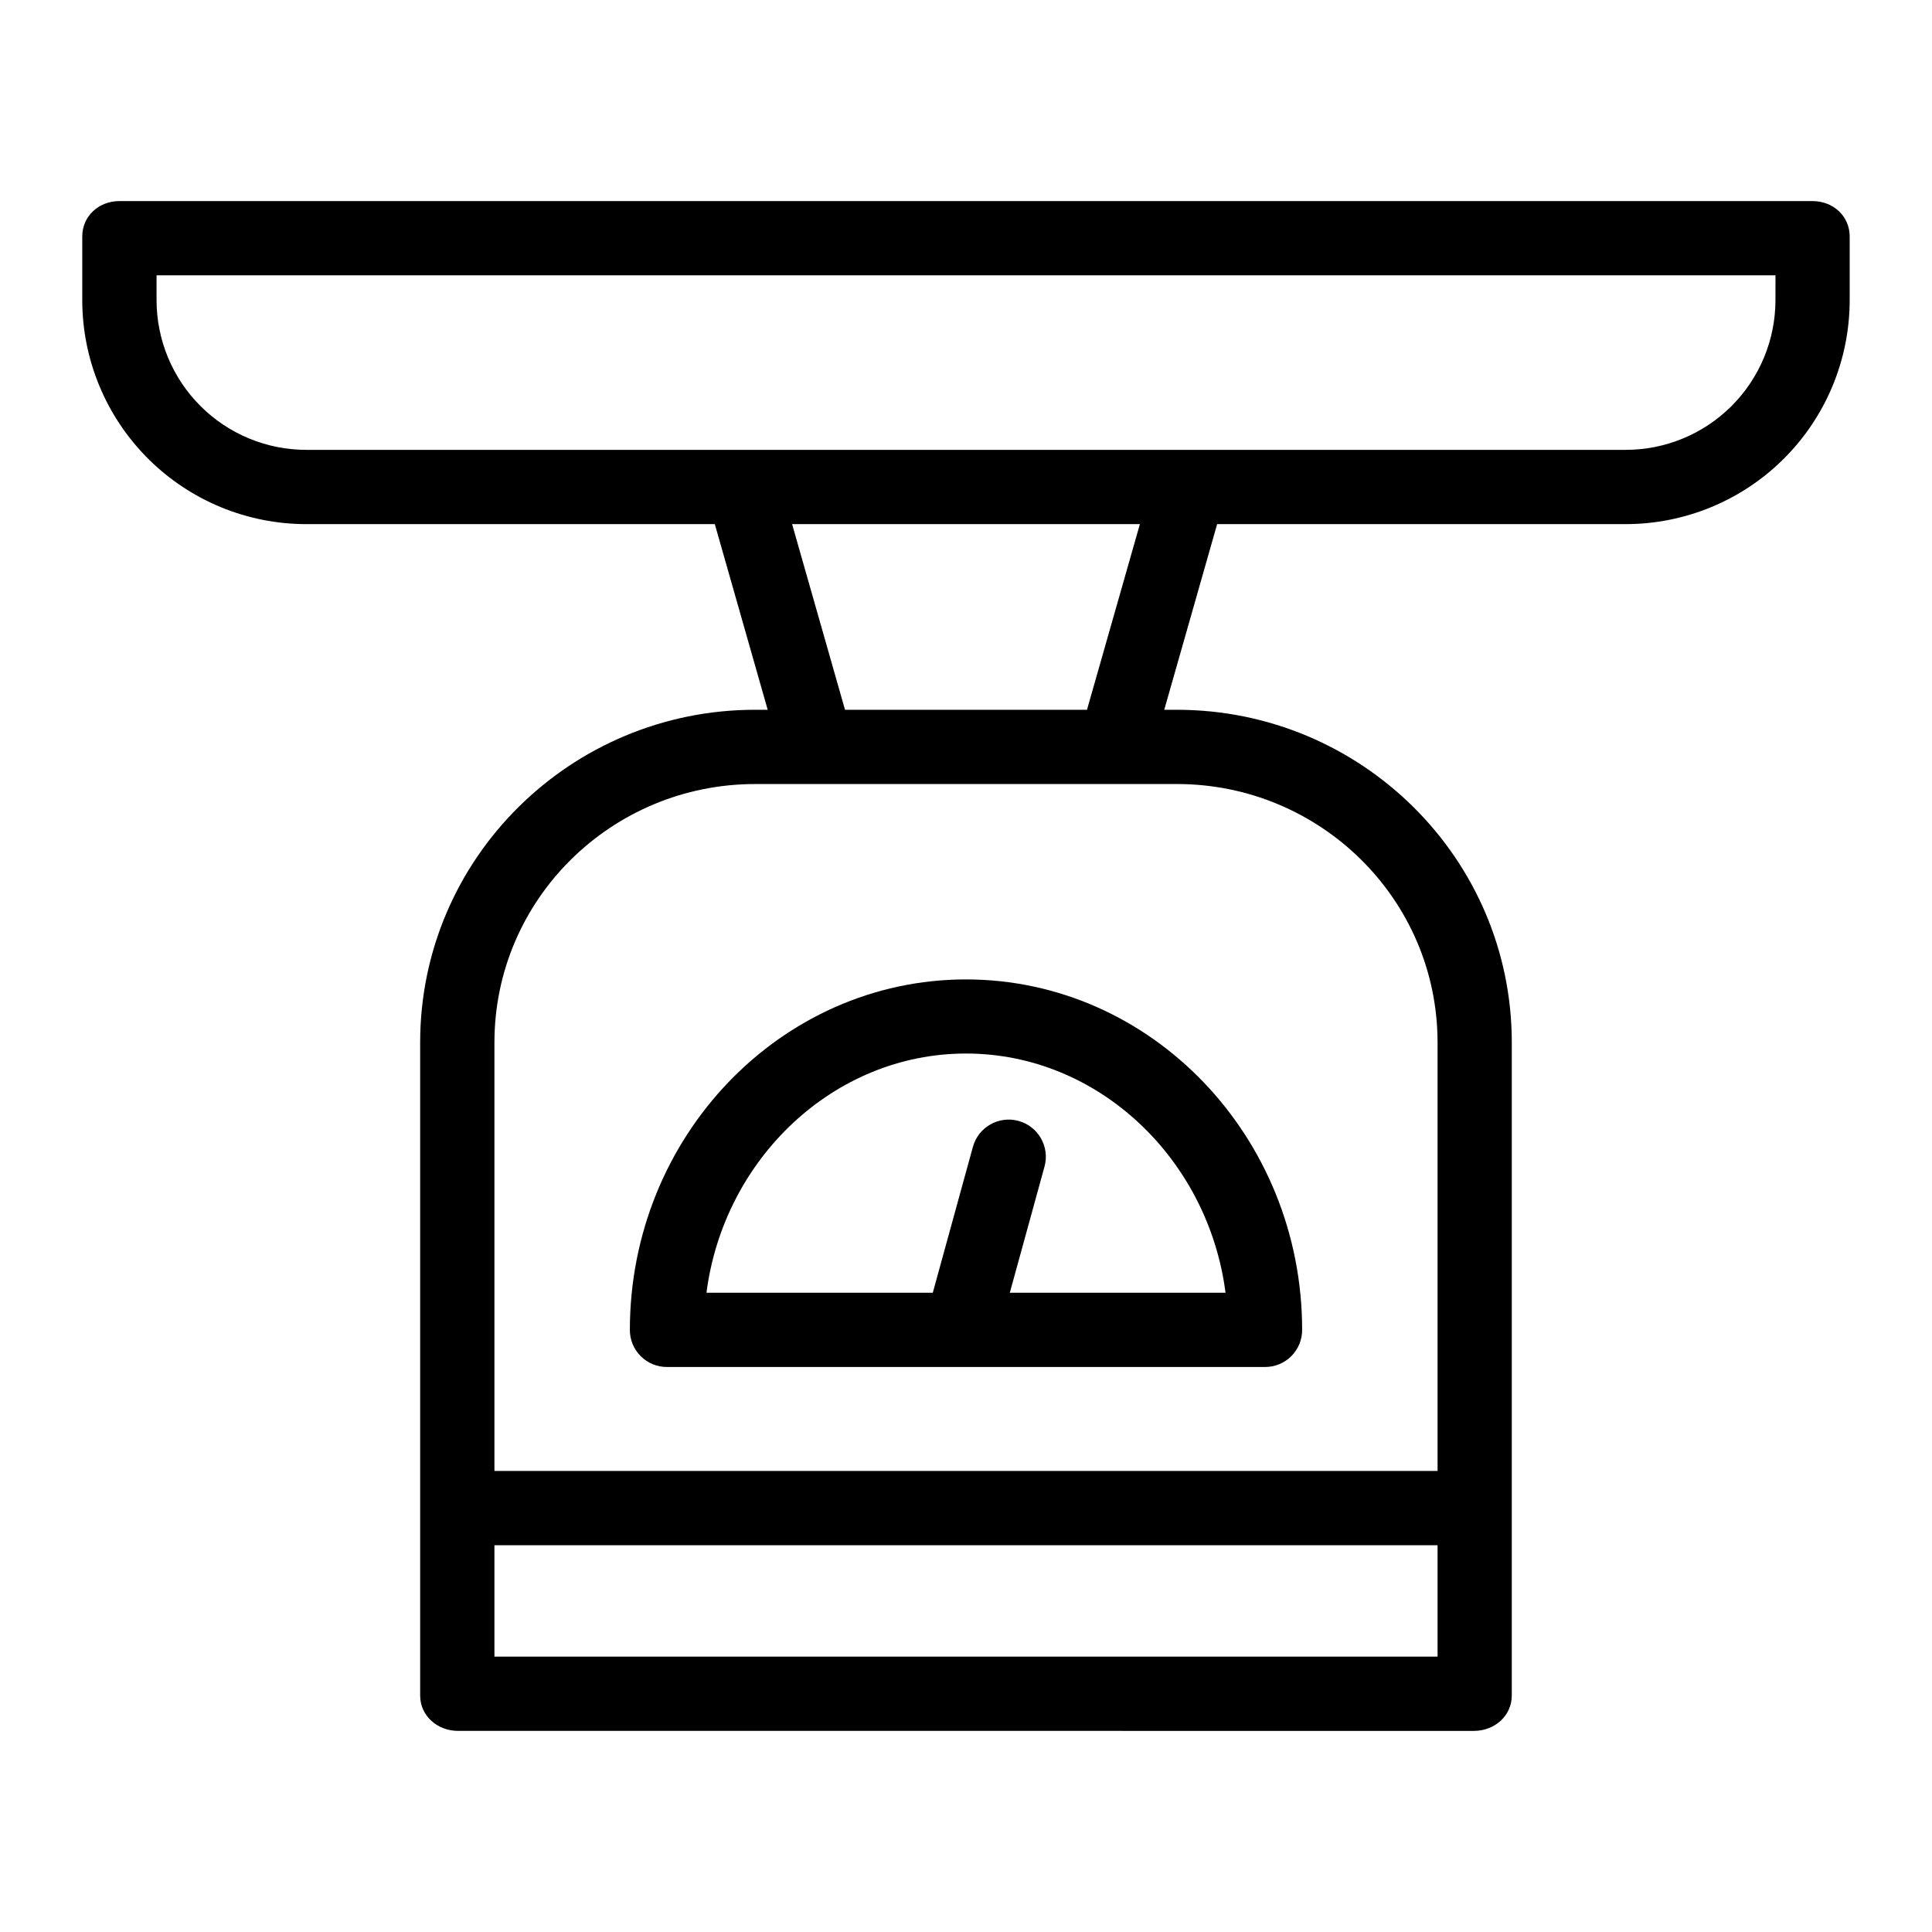
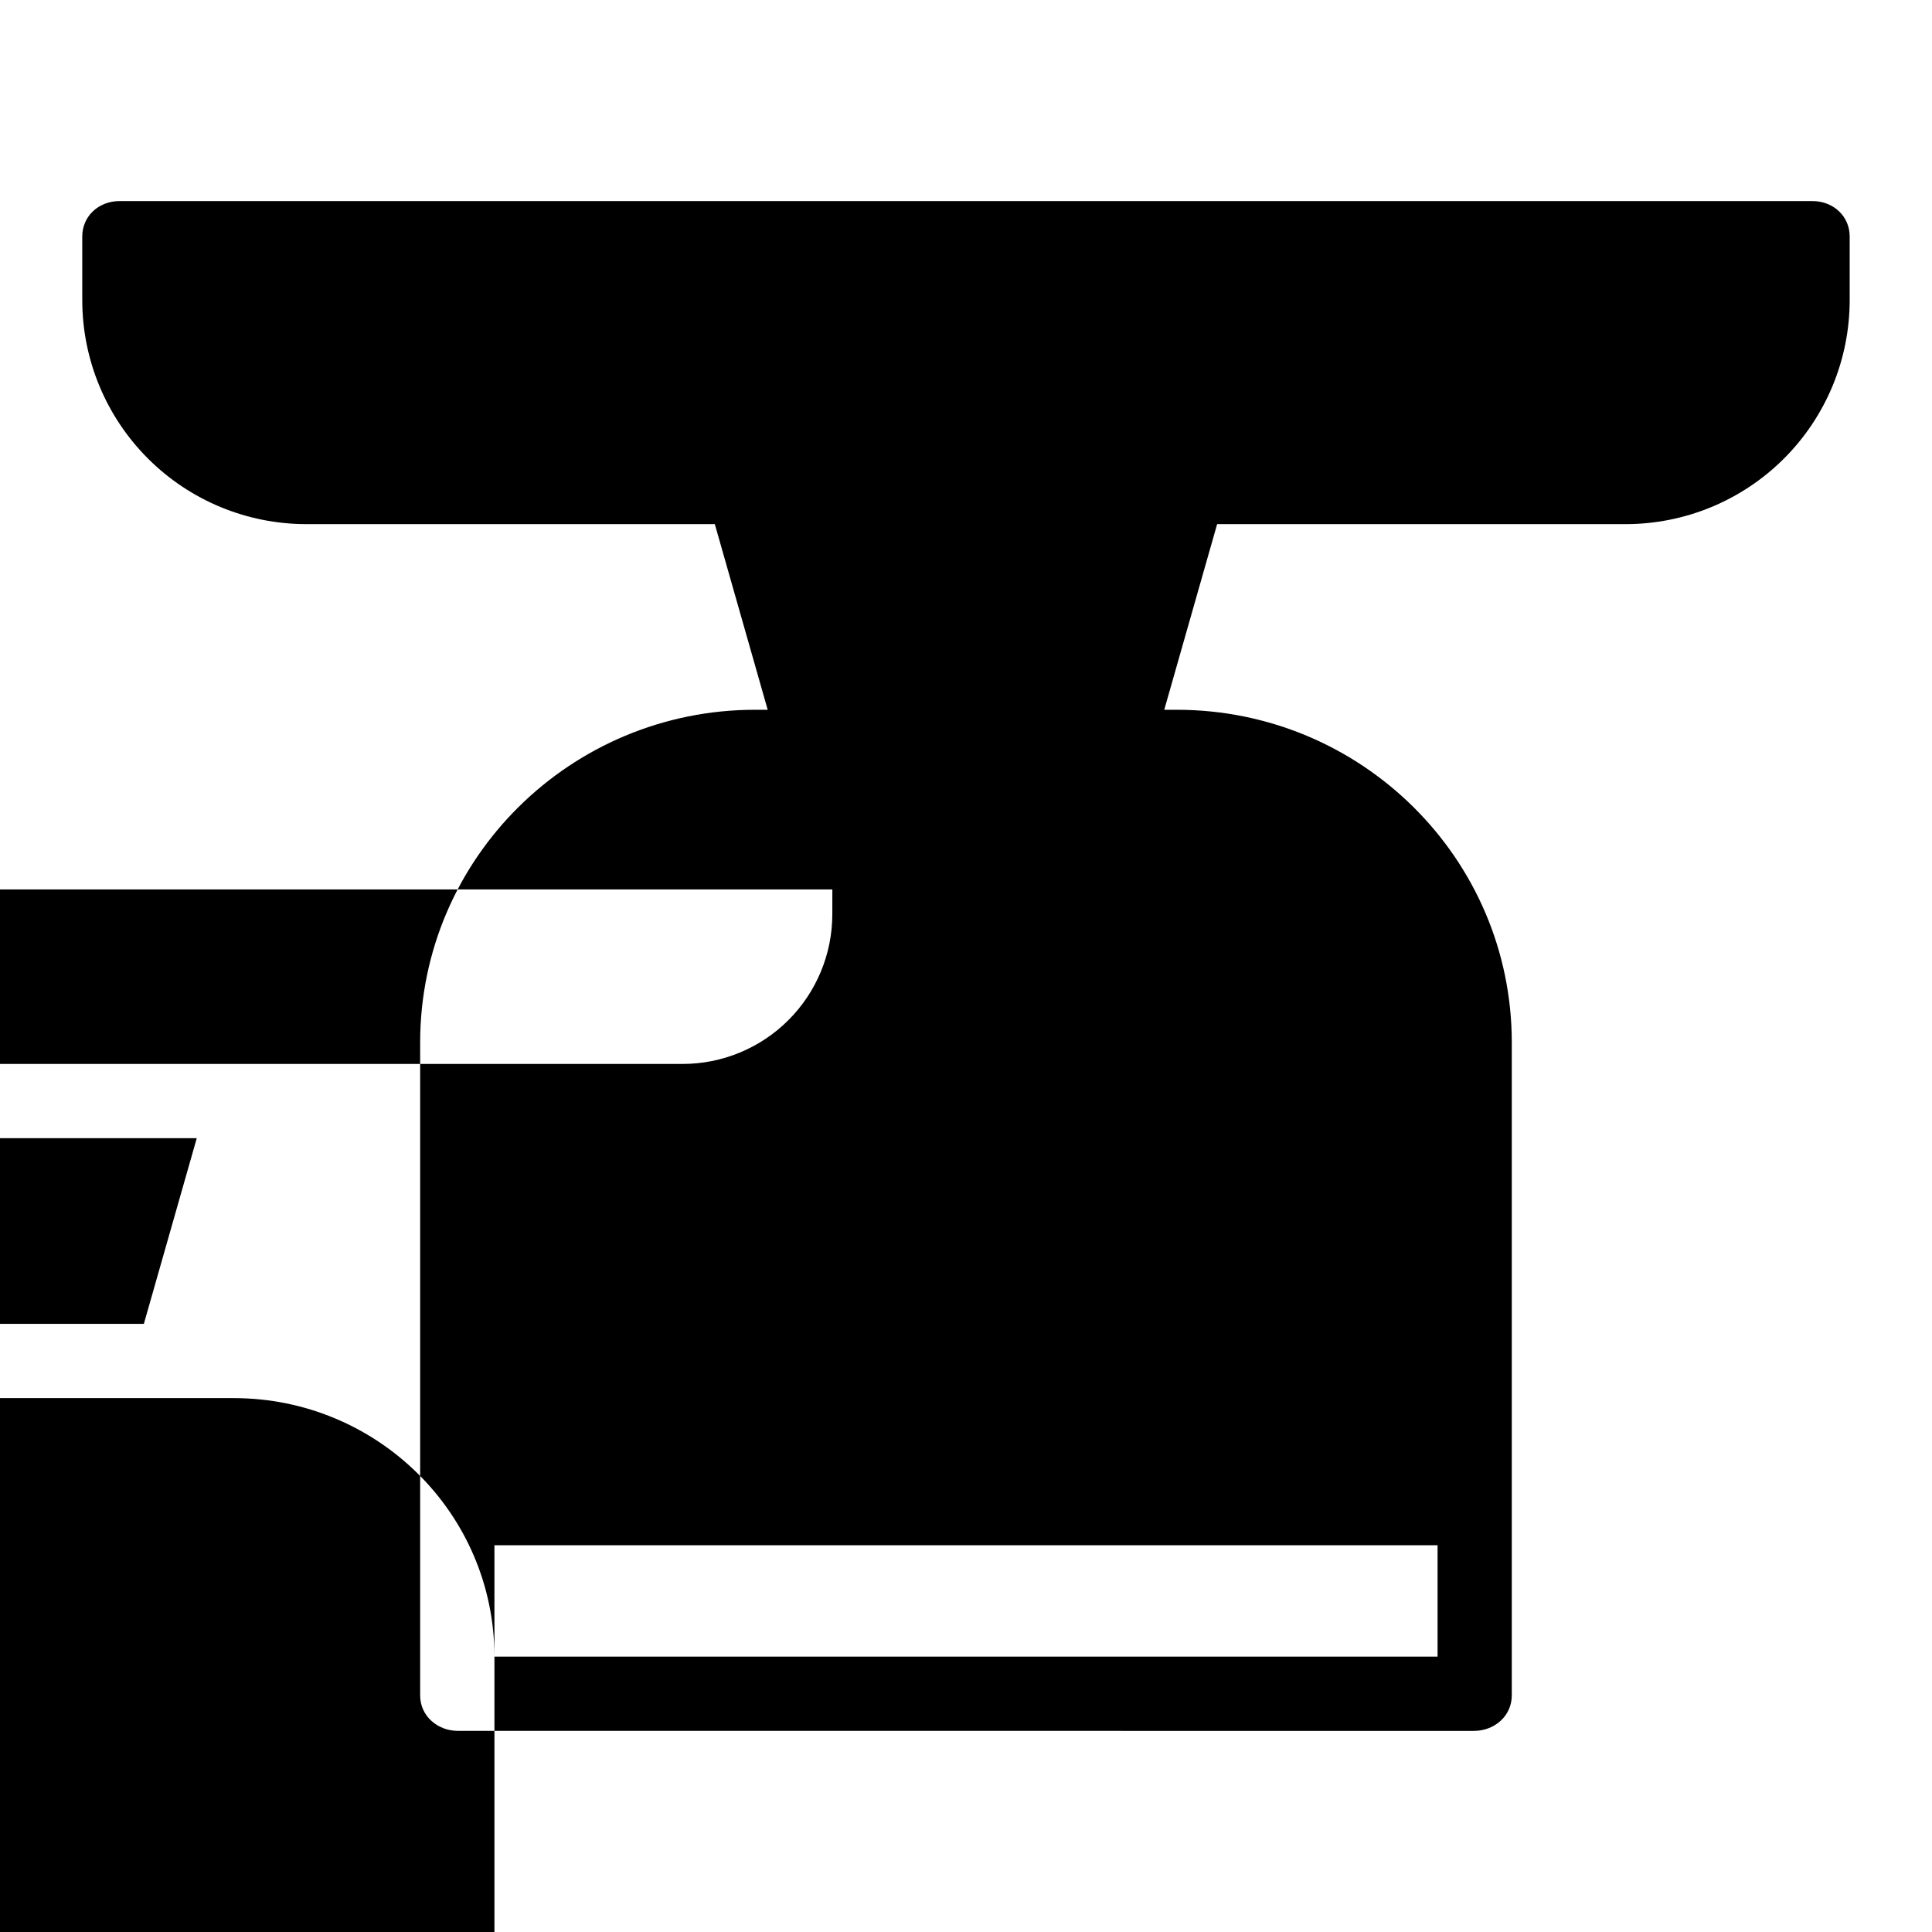
<svg xmlns="http://www.w3.org/2000/svg" fill="#000000" width="800px" height="800px" version="1.1" viewBox="144 144 512 512">
  <g>
-     <path d="m310.92 496.47c0 2.606 1.039 5.102 2.887 6.941 1.848 1.836 4.348 2.867 6.953 2.856h158.48c2.606 0.012 5.109-1.02 6.953-2.856 1.848-1.84 2.887-4.336 2.887-6.941 0-51.23-39.961-92.914-89.082-92.914-49.117 0-89.078 41.684-89.078 92.914zm89.082-73.273c35.105 0 64.207 27.969 68.777 63.391h-57.168l9.195-33.43c1.441-5.238-1.637-10.656-6.875-12.102-5.242-1.441-10.66 1.637-12.102 6.879l-10.629 38.652h-59.977c4.57-35.422 33.672-63.391 68.777-63.391z" />
-     <path d="m624.35 197.29h-448.71c-5.434 0-9.84 3.949-9.84 9.383v16.926c0.023 15.742 6.297 30.828 17.438 41.949 11.141 11.121 26.242 17.359 41.984 17.352h108.21l14.016 49.199h-3.344c-48.832 0-88.758 39.348-88.758 88.18v173.04c0 5.434 4.602 9.383 10.035 9.383l269.22 0.004c5.434 0 10.035-3.949 10.035-9.383l0.004-173.04c0-48.832-39.926-88.184-88.758-88.184h-3.344l14.016-49.199h108.21c15.742 0.008 30.844-6.231 41.984-17.352 11.145-11.121 17.414-26.207 17.438-41.949v-16.926c0-5.434-4.406-9.383-9.84-9.383zm-349.32 385.73v-29.52h249.94v29.52zm249.94-162.74v113.54h-249.94v-113.54c0-37.984 31.094-68.5 69.078-68.5l111.78-0.004c37.98 0 69.078 30.523 69.078 68.504zm-92.906-88.184h-64.129l-14.02-49.199h92.168zm182.45-108.5c-0.016 10.523-4.215 20.609-11.668 28.039-7.449 7.43-17.551 11.598-28.074 11.582h-349.54c-10.523 0.016-20.621-4.152-28.074-11.582-7.453-7.426-11.648-17.512-11.668-28.035v-6.633h429.03z" />
+     <path d="m624.35 197.29h-448.71c-5.434 0-9.84 3.949-9.84 9.383v16.926c0.023 15.742 6.297 30.828 17.438 41.949 11.141 11.121 26.242 17.359 41.984 17.352h108.21l14.016 49.199h-3.344c-48.832 0-88.758 39.348-88.758 88.18v173.04c0 5.434 4.602 9.383 10.035 9.383l269.22 0.004c5.434 0 10.035-3.949 10.035-9.383l0.004-173.04c0-48.832-39.926-88.184-88.758-88.184h-3.344l14.016-49.199h108.21c15.742 0.008 30.844-6.231 41.984-17.352 11.145-11.121 17.414-26.207 17.438-41.949v-16.926c0-5.434-4.406-9.383-9.84-9.383zm-349.32 385.73v-29.52h249.94v29.52zv113.54h-249.94v-113.54c0-37.984 31.094-68.5 69.078-68.5l111.78-0.004c37.98 0 69.078 30.523 69.078 68.504zm-92.906-88.184h-64.129l-14.02-49.199h92.168zm182.45-108.5c-0.016 10.523-4.215 20.609-11.668 28.039-7.449 7.43-17.551 11.598-28.074 11.582h-349.54c-10.523 0.016-20.621-4.152-28.074-11.582-7.453-7.426-11.648-17.512-11.668-28.035v-6.633h429.03z" />
  </g>
</svg>